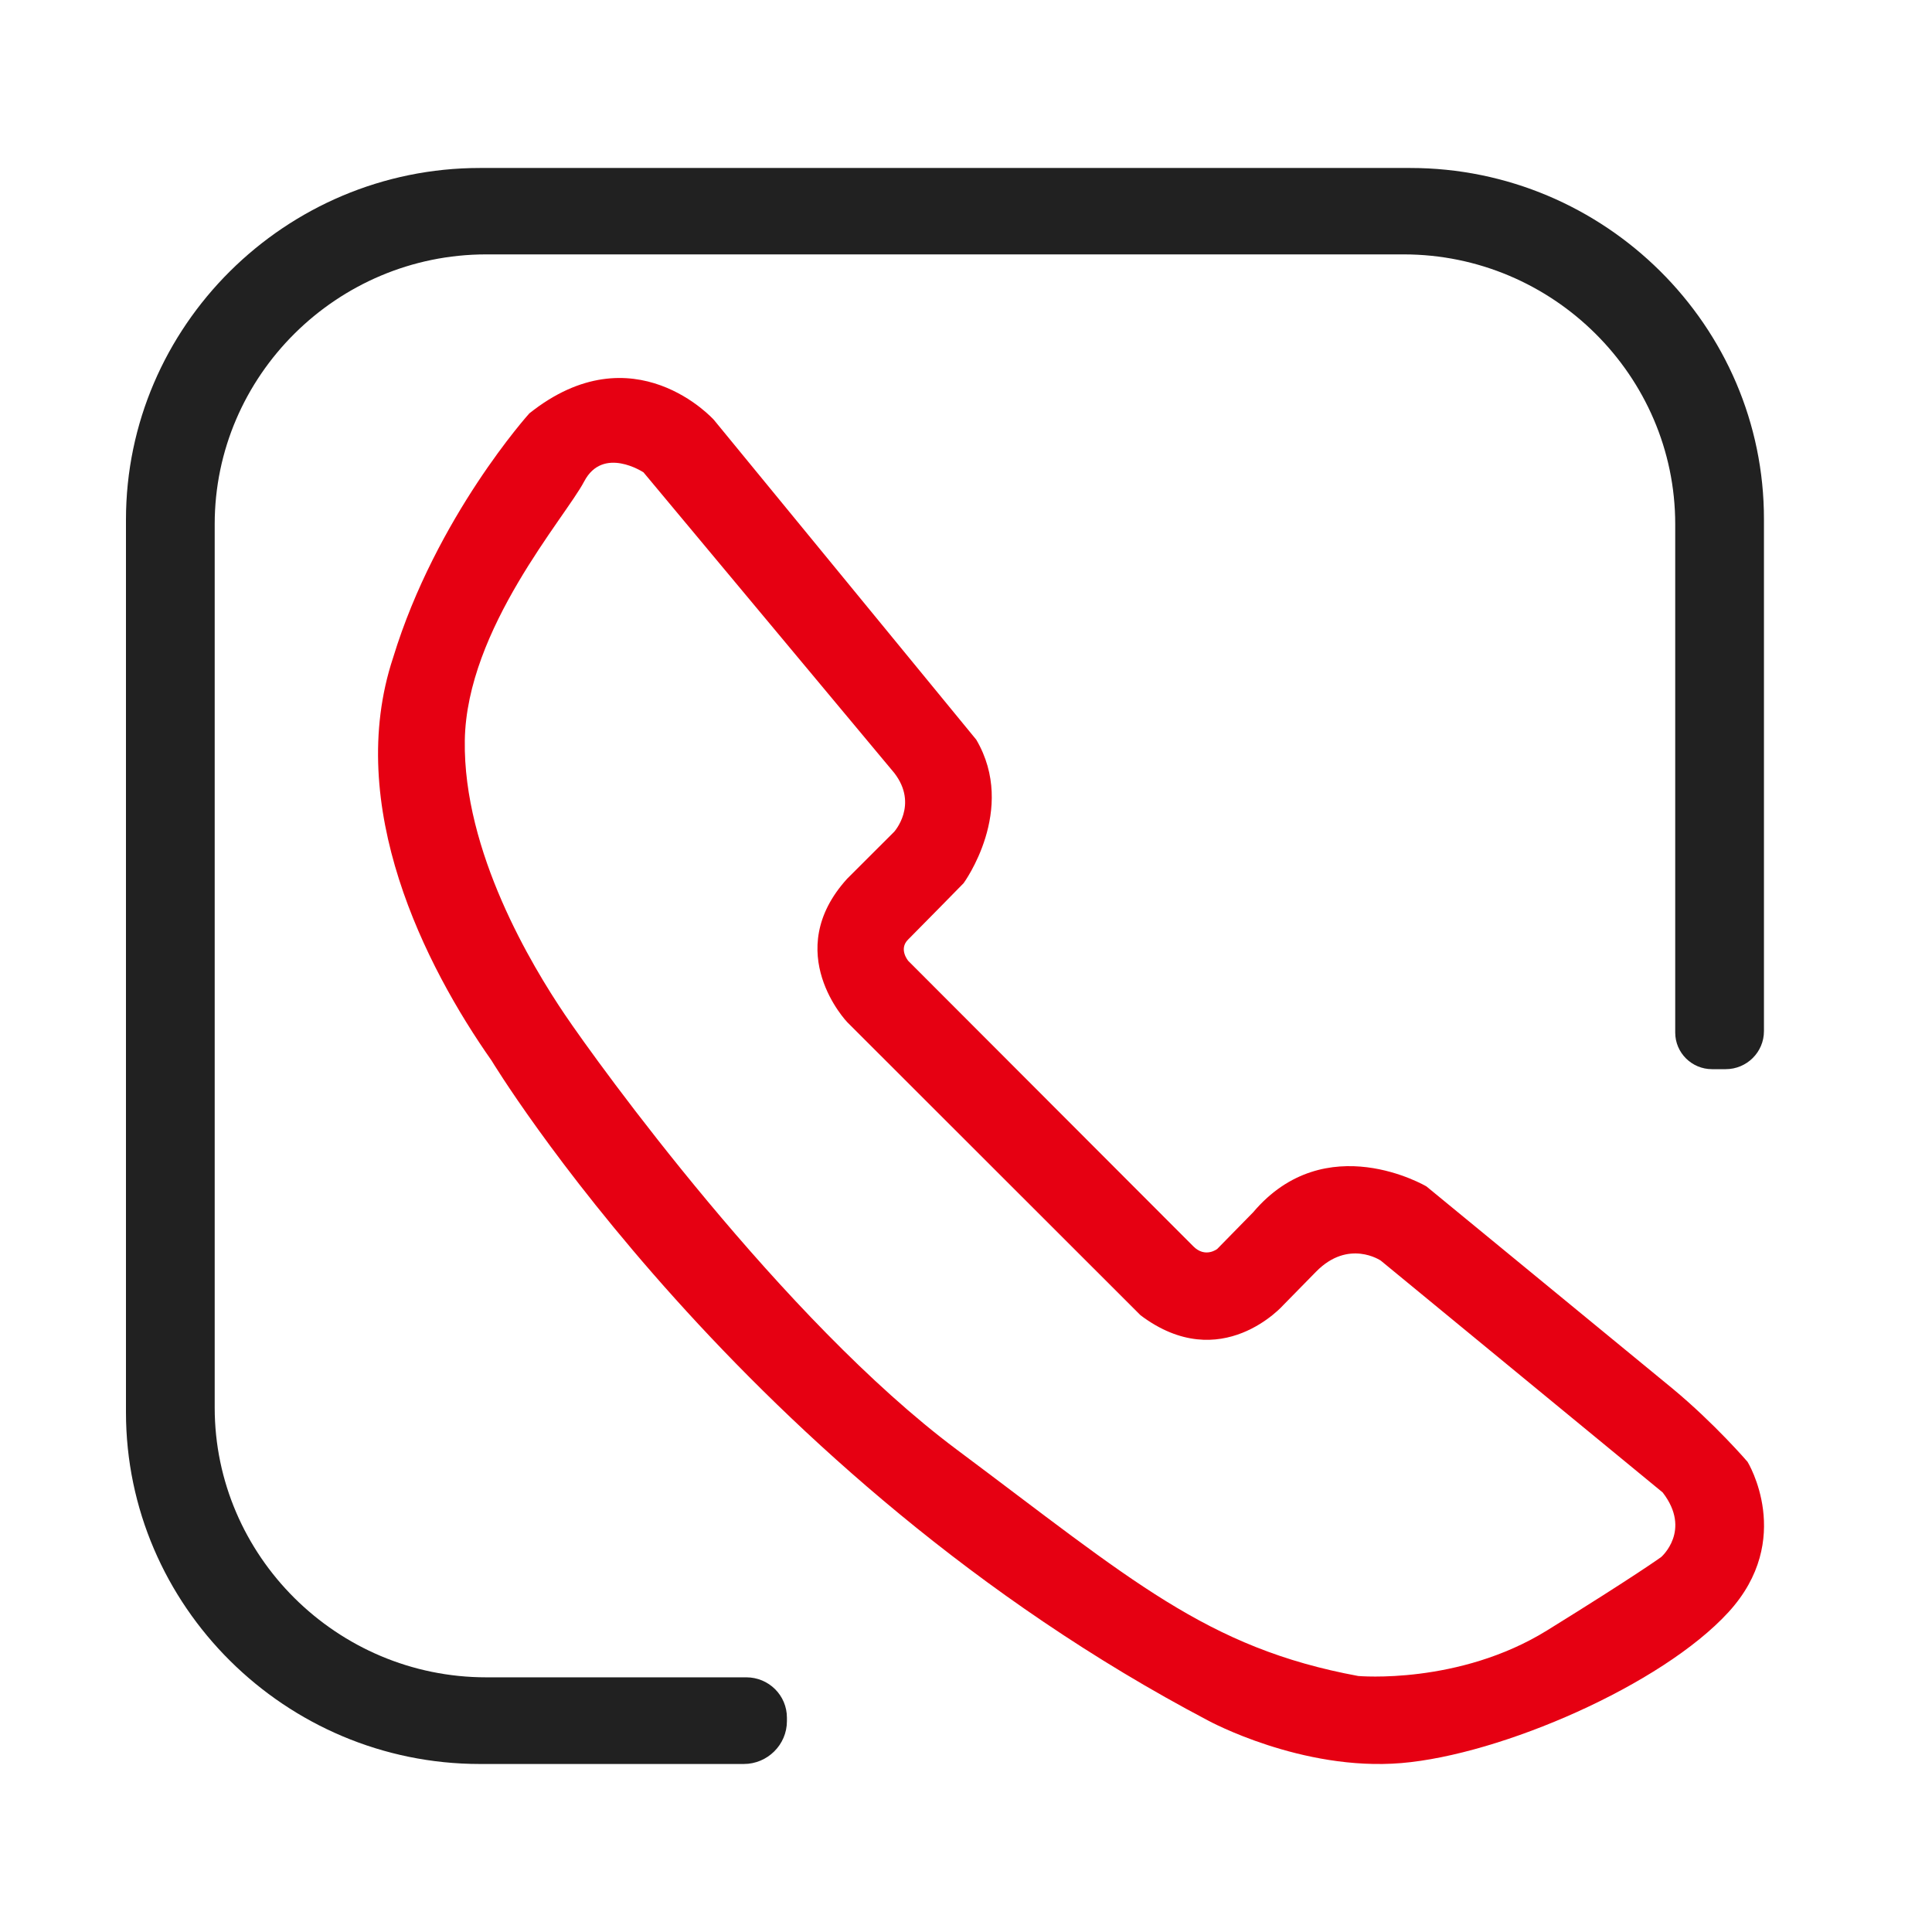
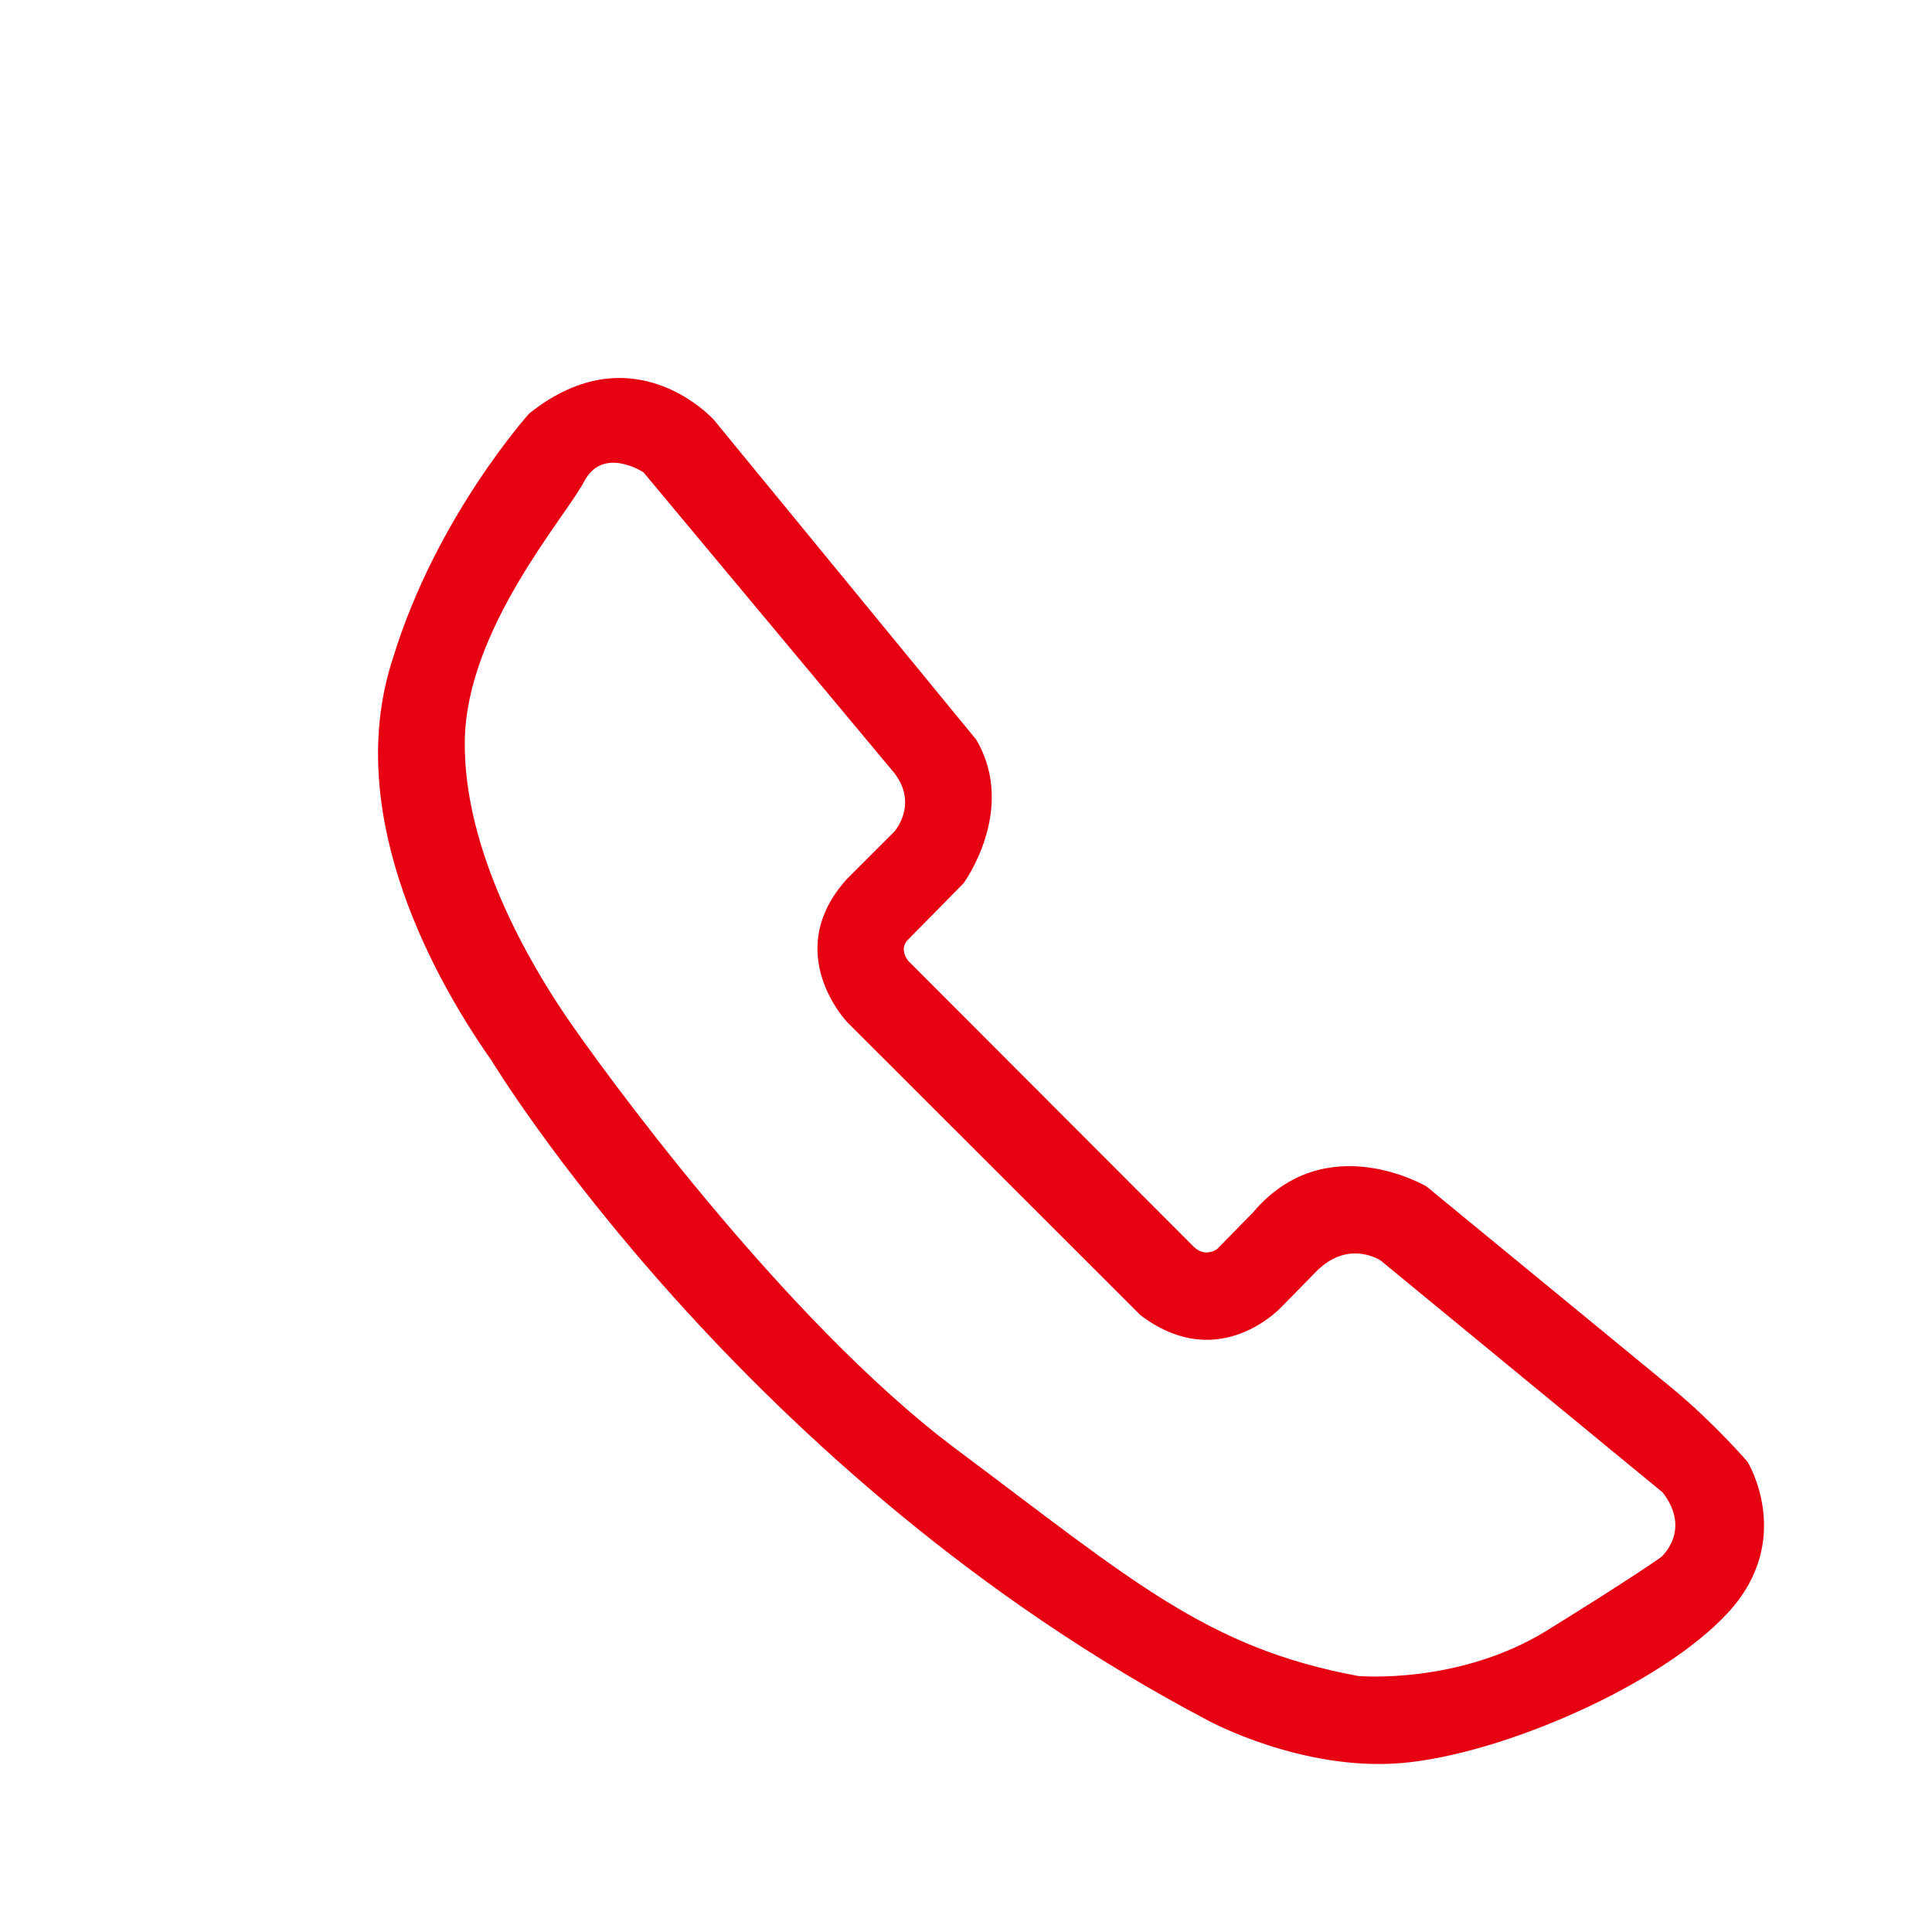
<svg xmlns="http://www.w3.org/2000/svg" width="55" height="55" viewBox="0 0 55 55" fill="none">
-   <path d="M40.148 4.782H13.661C8.121 4.782 3.586 9.289 3.586 14.793V40.206C3.586 45.711 8.121 50.217 13.661 50.217H21.175C21.849 50.217 22.402 49.668 22.402 48.998V48.898C22.402 48.263 21.885 47.75 21.246 47.75H13.841C9.592 47.75 6.112 44.292 6.112 40.071V14.922C6.112 10.7 9.592 7.242 13.841 7.242H39.962C44.21 7.242 47.69 10.7 47.69 14.922V29.396C47.69 29.967 48.157 30.437 48.738 30.437H49.126C49.728 30.437 50.216 29.953 50.216 29.354V14.786C50.224 9.281 45.688 4.782 40.148 4.782Z" fill="#212121" />
  <path d="M49.749 41.615C49.749 41.615 48.817 40.527 47.609 39.526C46.401 38.531 40.608 33.775 40.608 33.775C40.608 33.775 37.739 32.075 35.676 34.51L34.652 35.555C34.652 35.555 34.313 35.822 33.974 35.483L25.857 27.355C25.857 27.355 25.574 27.023 25.85 26.749C26.125 26.476 27.432 25.142 27.432 25.142C27.432 25.142 28.965 23.053 27.792 21.057L20.325 11.955C20.325 11.955 18.043 9.397 15.069 11.768C15.069 11.768 12.42 14.701 11.191 18.722C9.792 22.945 12.102 27.499 13.995 30.194C13.995 30.194 21.131 42.012 34.405 48.987C34.405 48.987 37.054 50.429 39.894 50.191C42.734 49.953 47.305 47.971 49.205 45.896C51.106 43.821 49.749 41.615 49.749 41.615ZM47.291 44.325C47.291 44.325 46.556 44.858 44.041 46.415C41.526 47.971 38.665 47.712 38.665 47.712C34.341 46.912 32.201 44.974 27.241 41.27C22.282 37.566 17.019 30.273 16.079 28.882C15.14 27.492 13.183 24.249 13.232 21.078C13.282 17.9 16.093 14.73 16.63 13.706C17.167 12.683 18.319 13.447 18.319 13.447L25.461 22.008C26.153 22.909 25.454 23.68 25.454 23.68L24.119 25.013C22.211 27.11 24.119 29.099 24.119 29.099L32.469 37.443C34.765 39.173 36.538 37.148 36.538 37.148L37.464 36.204C38.389 35.26 39.308 35.887 39.308 35.887L47.333 42.487C48.167 43.568 47.291 44.325 47.291 44.325Z" fill="#E60012" />
</svg>